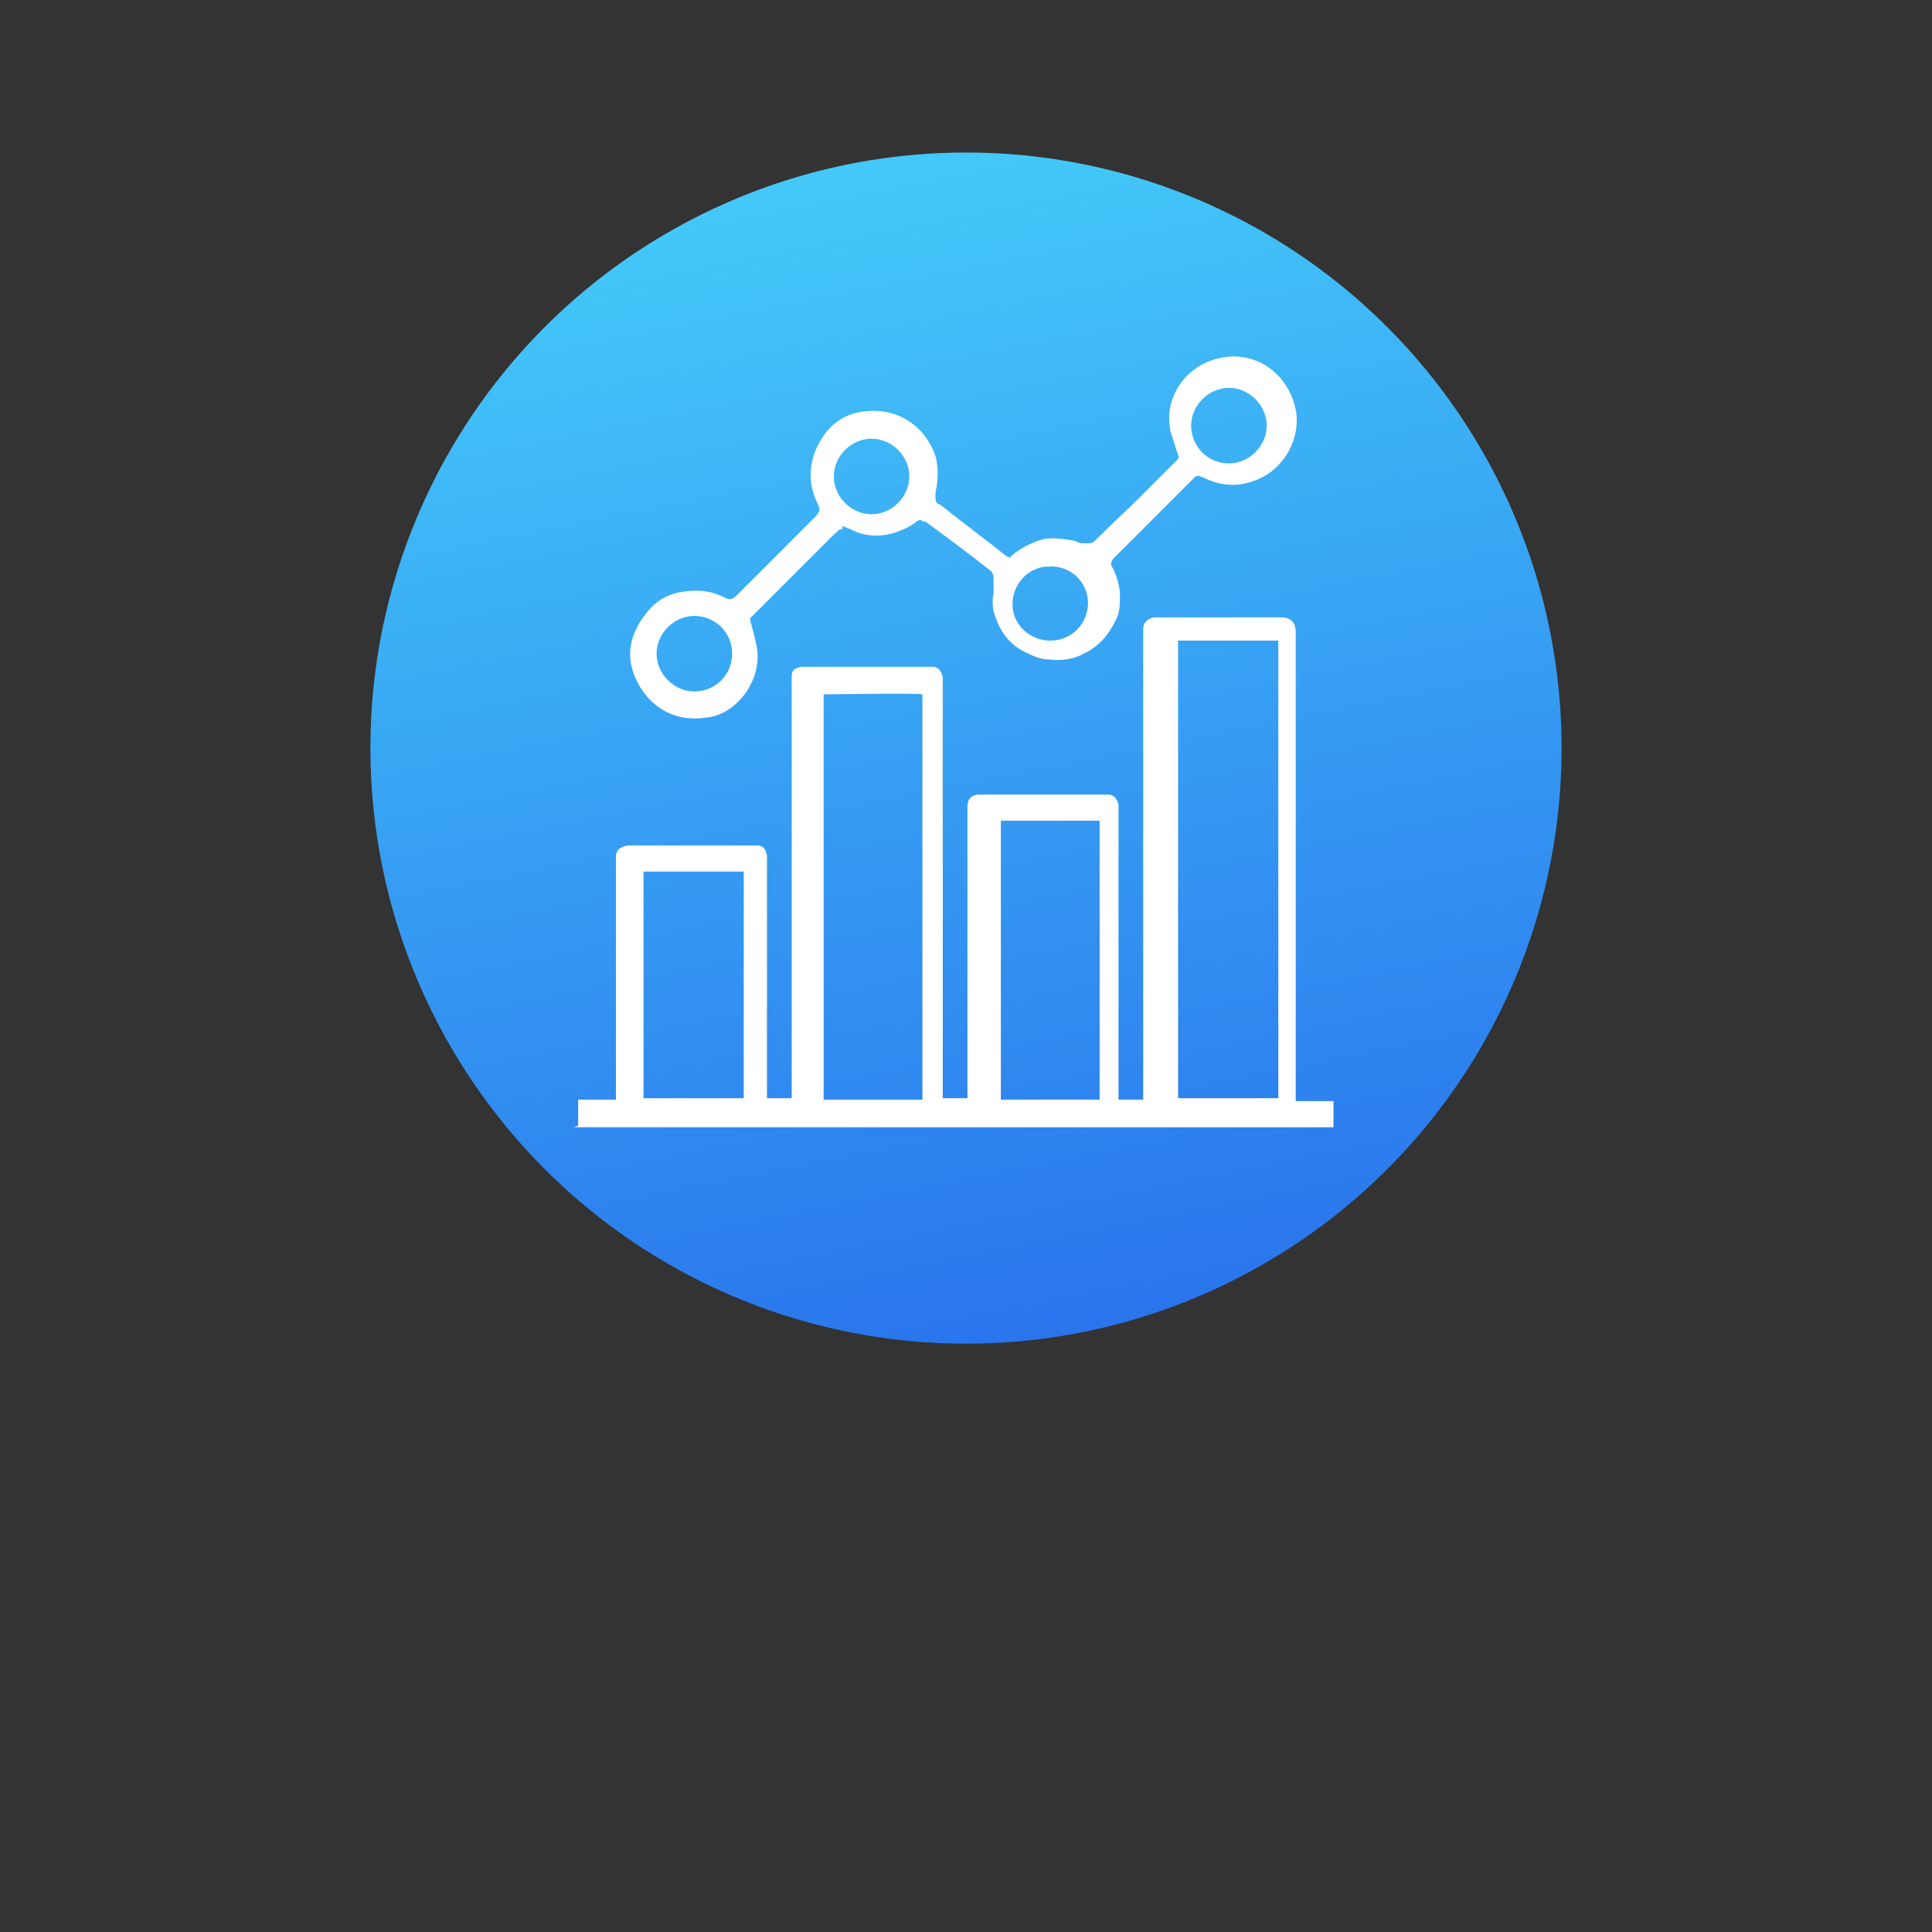
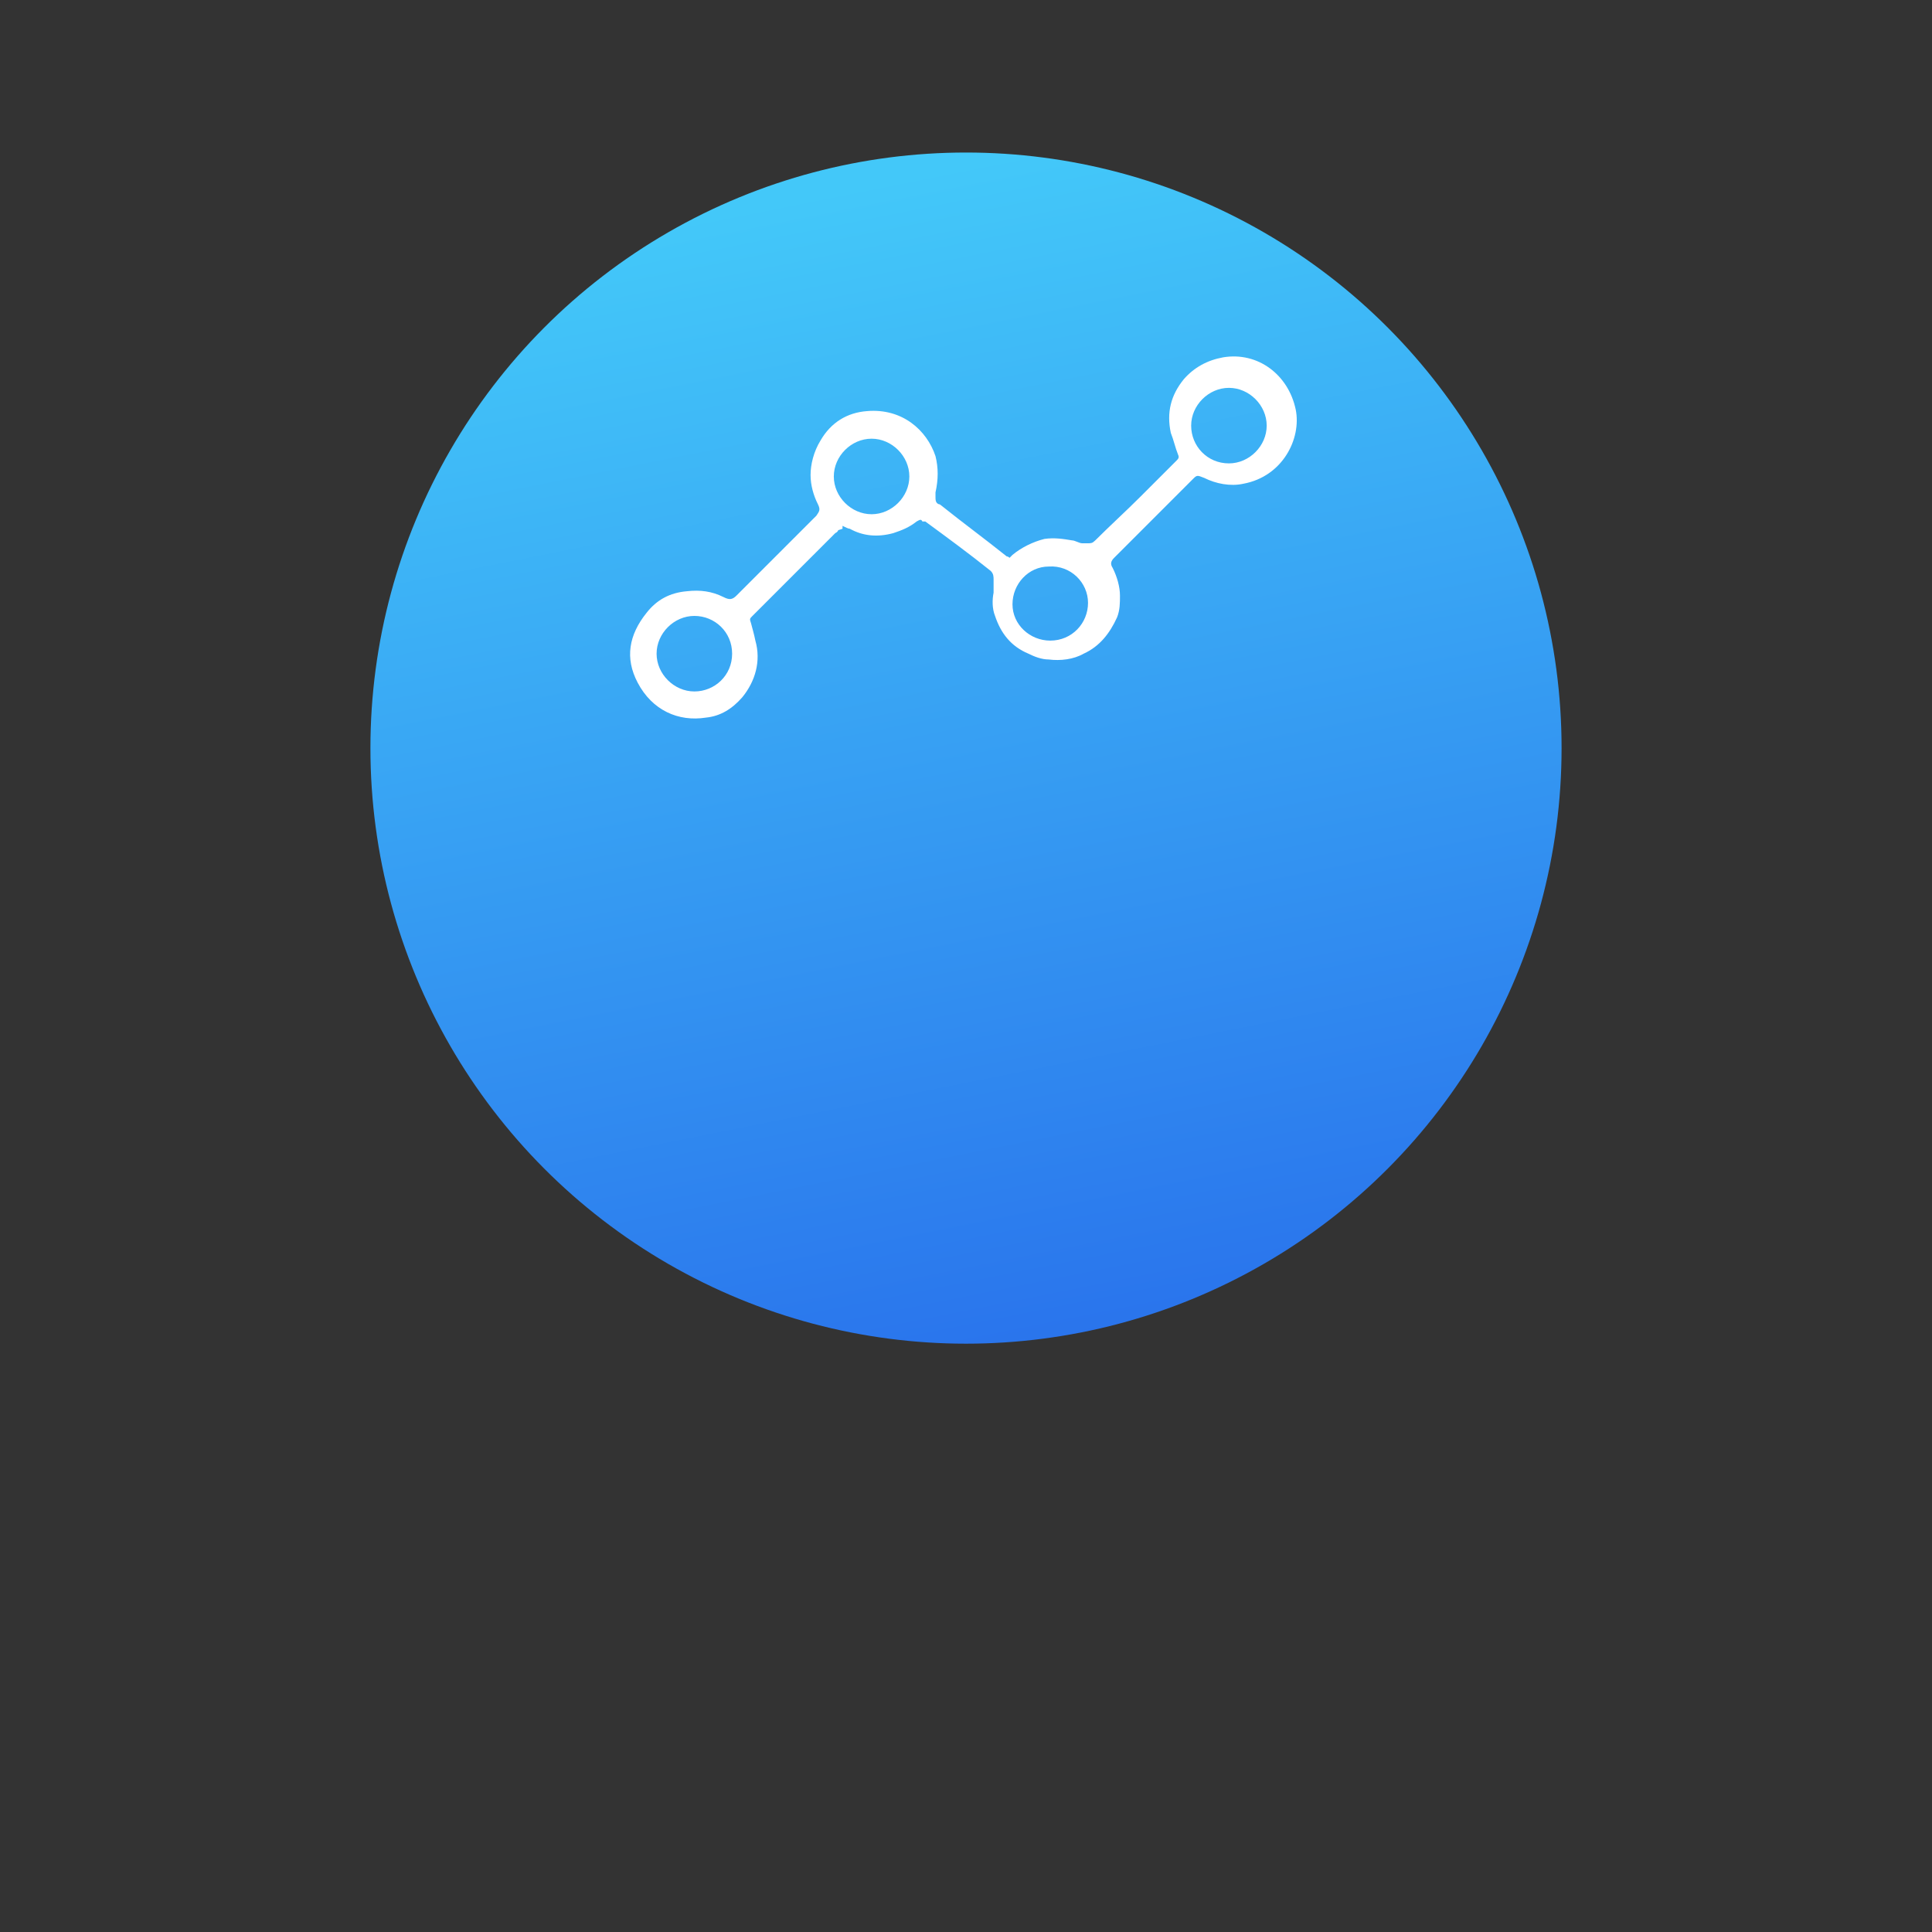
<svg xmlns="http://www.w3.org/2000/svg" id="katman_1" version="1.1" viewBox="0 0 133 133">
  <rect x="0" y="0" width="133" height="133" fill="#333333" stroke="none" />
  <defs>
    <style>
      .st0 {
        fill: url(#Adsız_degrade);
      }

      .st1 {
        fill: #fff;
      }
    </style>
    <linearGradient id="Adsız_degrade" data-name="Adsız degrade" x1="58.7" y1="75.7" x2="58.9" y2="74.7" gradientTransform="translate(-4753.5 6219.5) scale(82 -82)" gradientUnits="userSpaceOnUse">
      <stop offset="0" stop-color="#43c8f9" />
      <stop offset="1" stop-color="#2972ec" />
    </linearGradient>
  </defs>
  <g id="Group_46">
    <circle id="bg-2" class="st0" cx="66.5" cy="51.5" r="41" />
  </g>
-   <path class="st1" d="M39.8,77.5v-1.8h2.6v-16.7c0-.5.3-.7.8-.8h8.2c.2,0,.5,0,.7,0,.4,0,.6.2.7.7,0,.2,0,.4,0,.6v16.1c.2,0,1.3,0,1.7,0h0v-28.2c0-.2,0-.5,0-.8,0-.5.2-.6.7-.7.2,0,.4,0,.5,0h7.9c.2,0,.4,0,.6,0,.4,0,.6.3.7.7,0,.2,0,.3,0,.5v28.5c.2,0,1.4,0,1.7,0v-20.1c0-.5.3-.8.8-.8h8.4c.2,0,.4,0,.5,0,.4,0,.6.3.7.7,0,0,0,.2,0,.3v19.7c0,6.4,0,.2,0,.3h1.7v-32.4c0-.5.4-.8.9-.8h8.6c.7,0,1,.4,1,1v32.3h2.6v1.8h-52.3ZM88,75.6c0-.2,0-31.3,0-31.5h-6.9c0,.2,0,31.3,0,31.5h6.9ZM63.5,75.6h0v-27.8h0c-.4-.1-6.7,0-6.8,0,0,.4,0,27.8,0,27.9h6.8ZM75.7,75.7c0-.2,0-19,0-19.2-.4,0-6.7,0-6.8,0,0,.5,0,19,0,19.2h6.8ZM44.3,60v15.6c.3,0,6.7,0,6.9,0v-15.6h-6.9Z" />
  <path class="st1" d="M57.7,36.5c0,0,0,.1-.2.2l-4.9,4.9-.8.8c-.2.2-.2.2-.1.5.1.4.2.7.3,1.2.4,1.4,0,2.8-.9,3.9-.7.8-1.5,1.3-2.5,1.4-1.9.3-3.7-.5-4.7-2.4-.9-1.7-.6-3.3.6-4.8.7-.9,1.6-1.4,2.8-1.5.9-.1,1.7,0,2.5.4.4.2.6.2.9-.1s.7-.7,1-1c1.4-1.4,2.8-2.8,4.3-4.3,0,0,.1-.1.2-.2.2-.3.3-.4.1-.8-.3-.6-.5-1.3-.5-2s.2-1.6.7-2.4c.7-1.2,1.8-1.9,3.2-2,2.4-.2,4.1,1.3,4.7,3.1.2.8.2,1.6,0,2.5,0,0,0,.2,0,.3,0,.2,0,.4.2.5,0,0,.1,0,.2.1,1.5,1.2,3,2.3,4.5,3.5,0,0,.1,0,.2.1,0,0,.1-.1.2-.2.6-.5,1.4-.9,2.2-1.1.7-.1,1.3,0,1.9.1.2,0,.5.2.7.2.1,0,.2,0,.4,0s.3,0,.5-.2c1-1,2.1-2,3.1-3,.9-.9,1.7-1.7,2.5-2.5.1-.1.2-.2.1-.4-.2-.5-.3-1-.5-1.5-.3-1.4,0-2.6.9-3.7.7-.8,1.6-1.3,2.7-1.5,2.4-.4,4.5,1.2,5,3.6.4,2-.9,4.6-3.6,5.1-.9.2-1.9,0-2.7-.4-.5-.2-.5-.2-.8.1-1.4,1.4-2.8,2.8-4.2,4.2l-1.2,1.2c-.2.2-.3.4-.1.7.3.6.5,1.3.5,1.9,0,.5,0,1-.2,1.5-.5,1.1-1.2,2-2.3,2.5-.7.4-1.6.5-2.4.4-.5,0-1-.2-1.4-.4-1.2-.5-1.9-1.4-2.3-2.6-.2-.5-.2-1.1-.1-1.6,0-.3,0-.6,0-.9,0-.2,0-.4-.2-.6-1.5-1.2-3-2.3-4.5-3.4h-.2c-.1-.2-.2-.1-.4,0-.5.4-1,.6-1.6.8-1.1.3-2.1.2-3-.3-.1,0-.3-.1-.5-.2v.2ZM60,35.4c1.4,0,2.6-1.2,2.6-2.6s-1.2-2.6-2.6-2.6-2.6,1.2-2.6,2.6,1.2,2.6,2.6,2.6ZM84.6,31.9c1.4,0,2.6-1.2,2.6-2.6s-1.2-2.6-2.6-2.6-2.6,1.2-2.6,2.6,1.1,2.6,2.6,2.6h0ZM45.2,45c0,1.4,1.2,2.6,2.6,2.6s2.6-1.1,2.6-2.6-1.2-2.6-2.6-2.6-2.6,1.2-2.6,2.6h0ZM72.3,44.1c1.5,0,2.6-1.2,2.6-2.6s-1.2-2.6-2.7-2.5c-1.4,0-2.5,1.2-2.5,2.6,0,1.4,1.2,2.5,2.6,2.5h0Z" />
</svg>